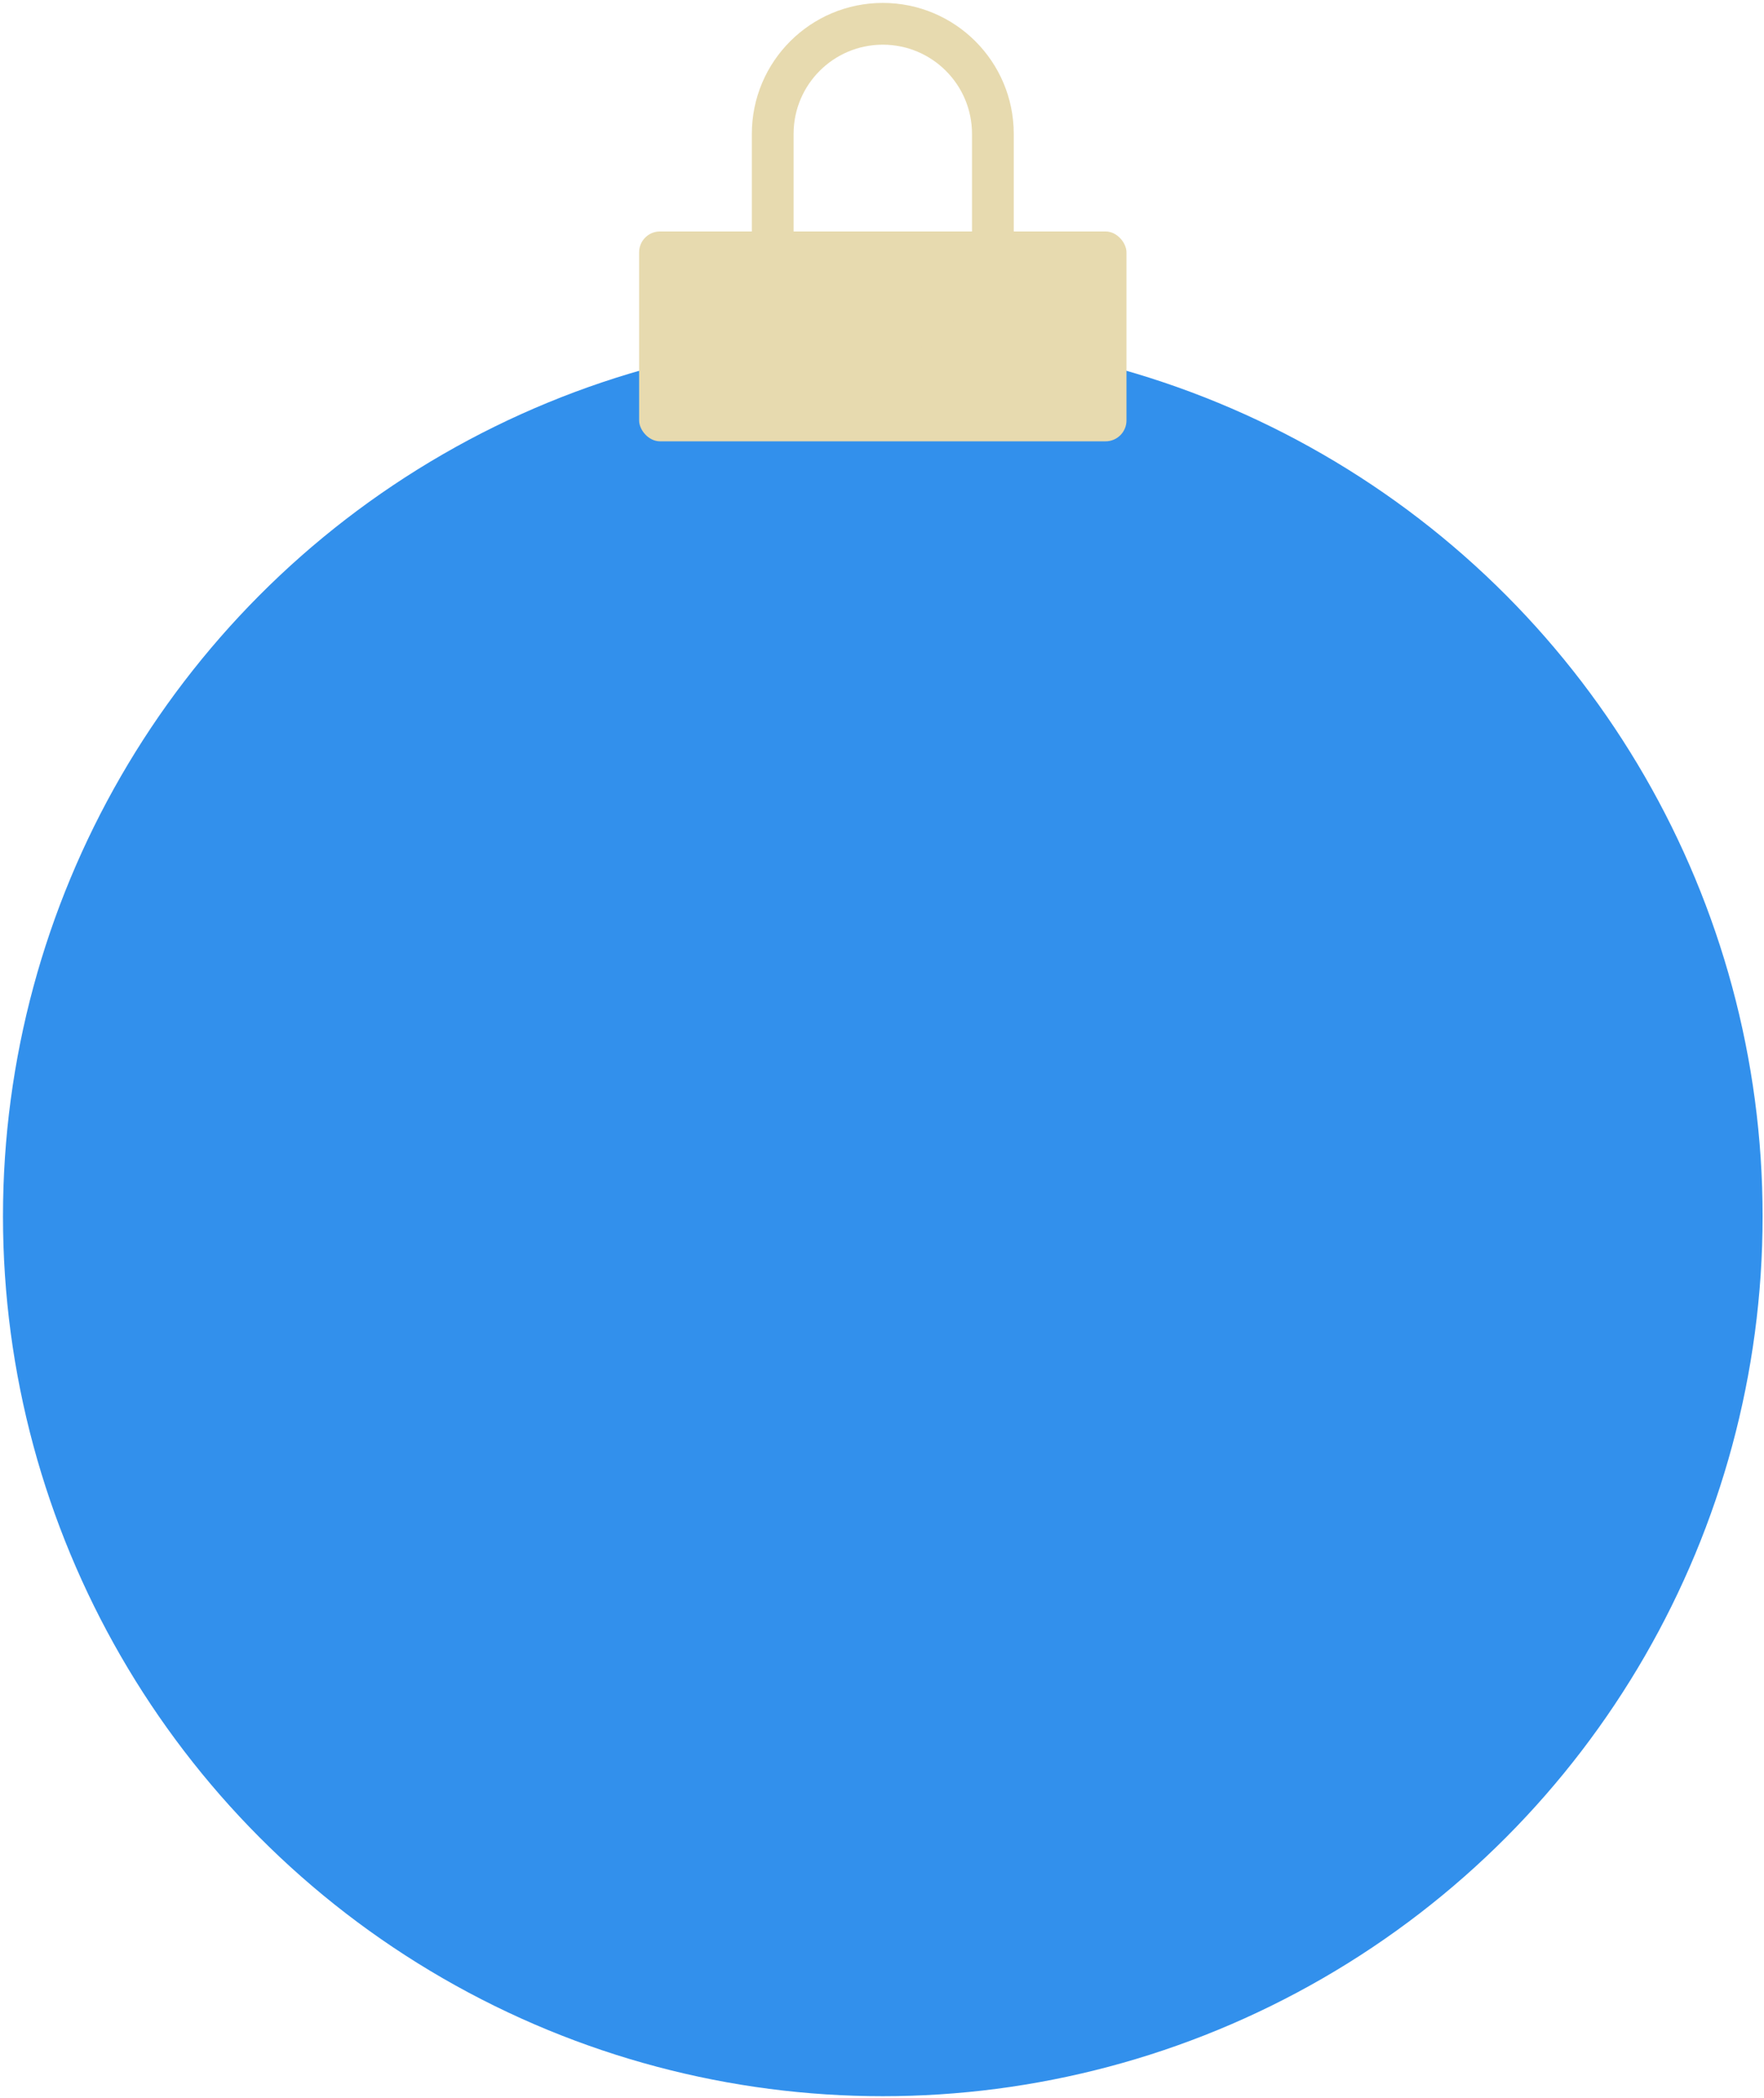
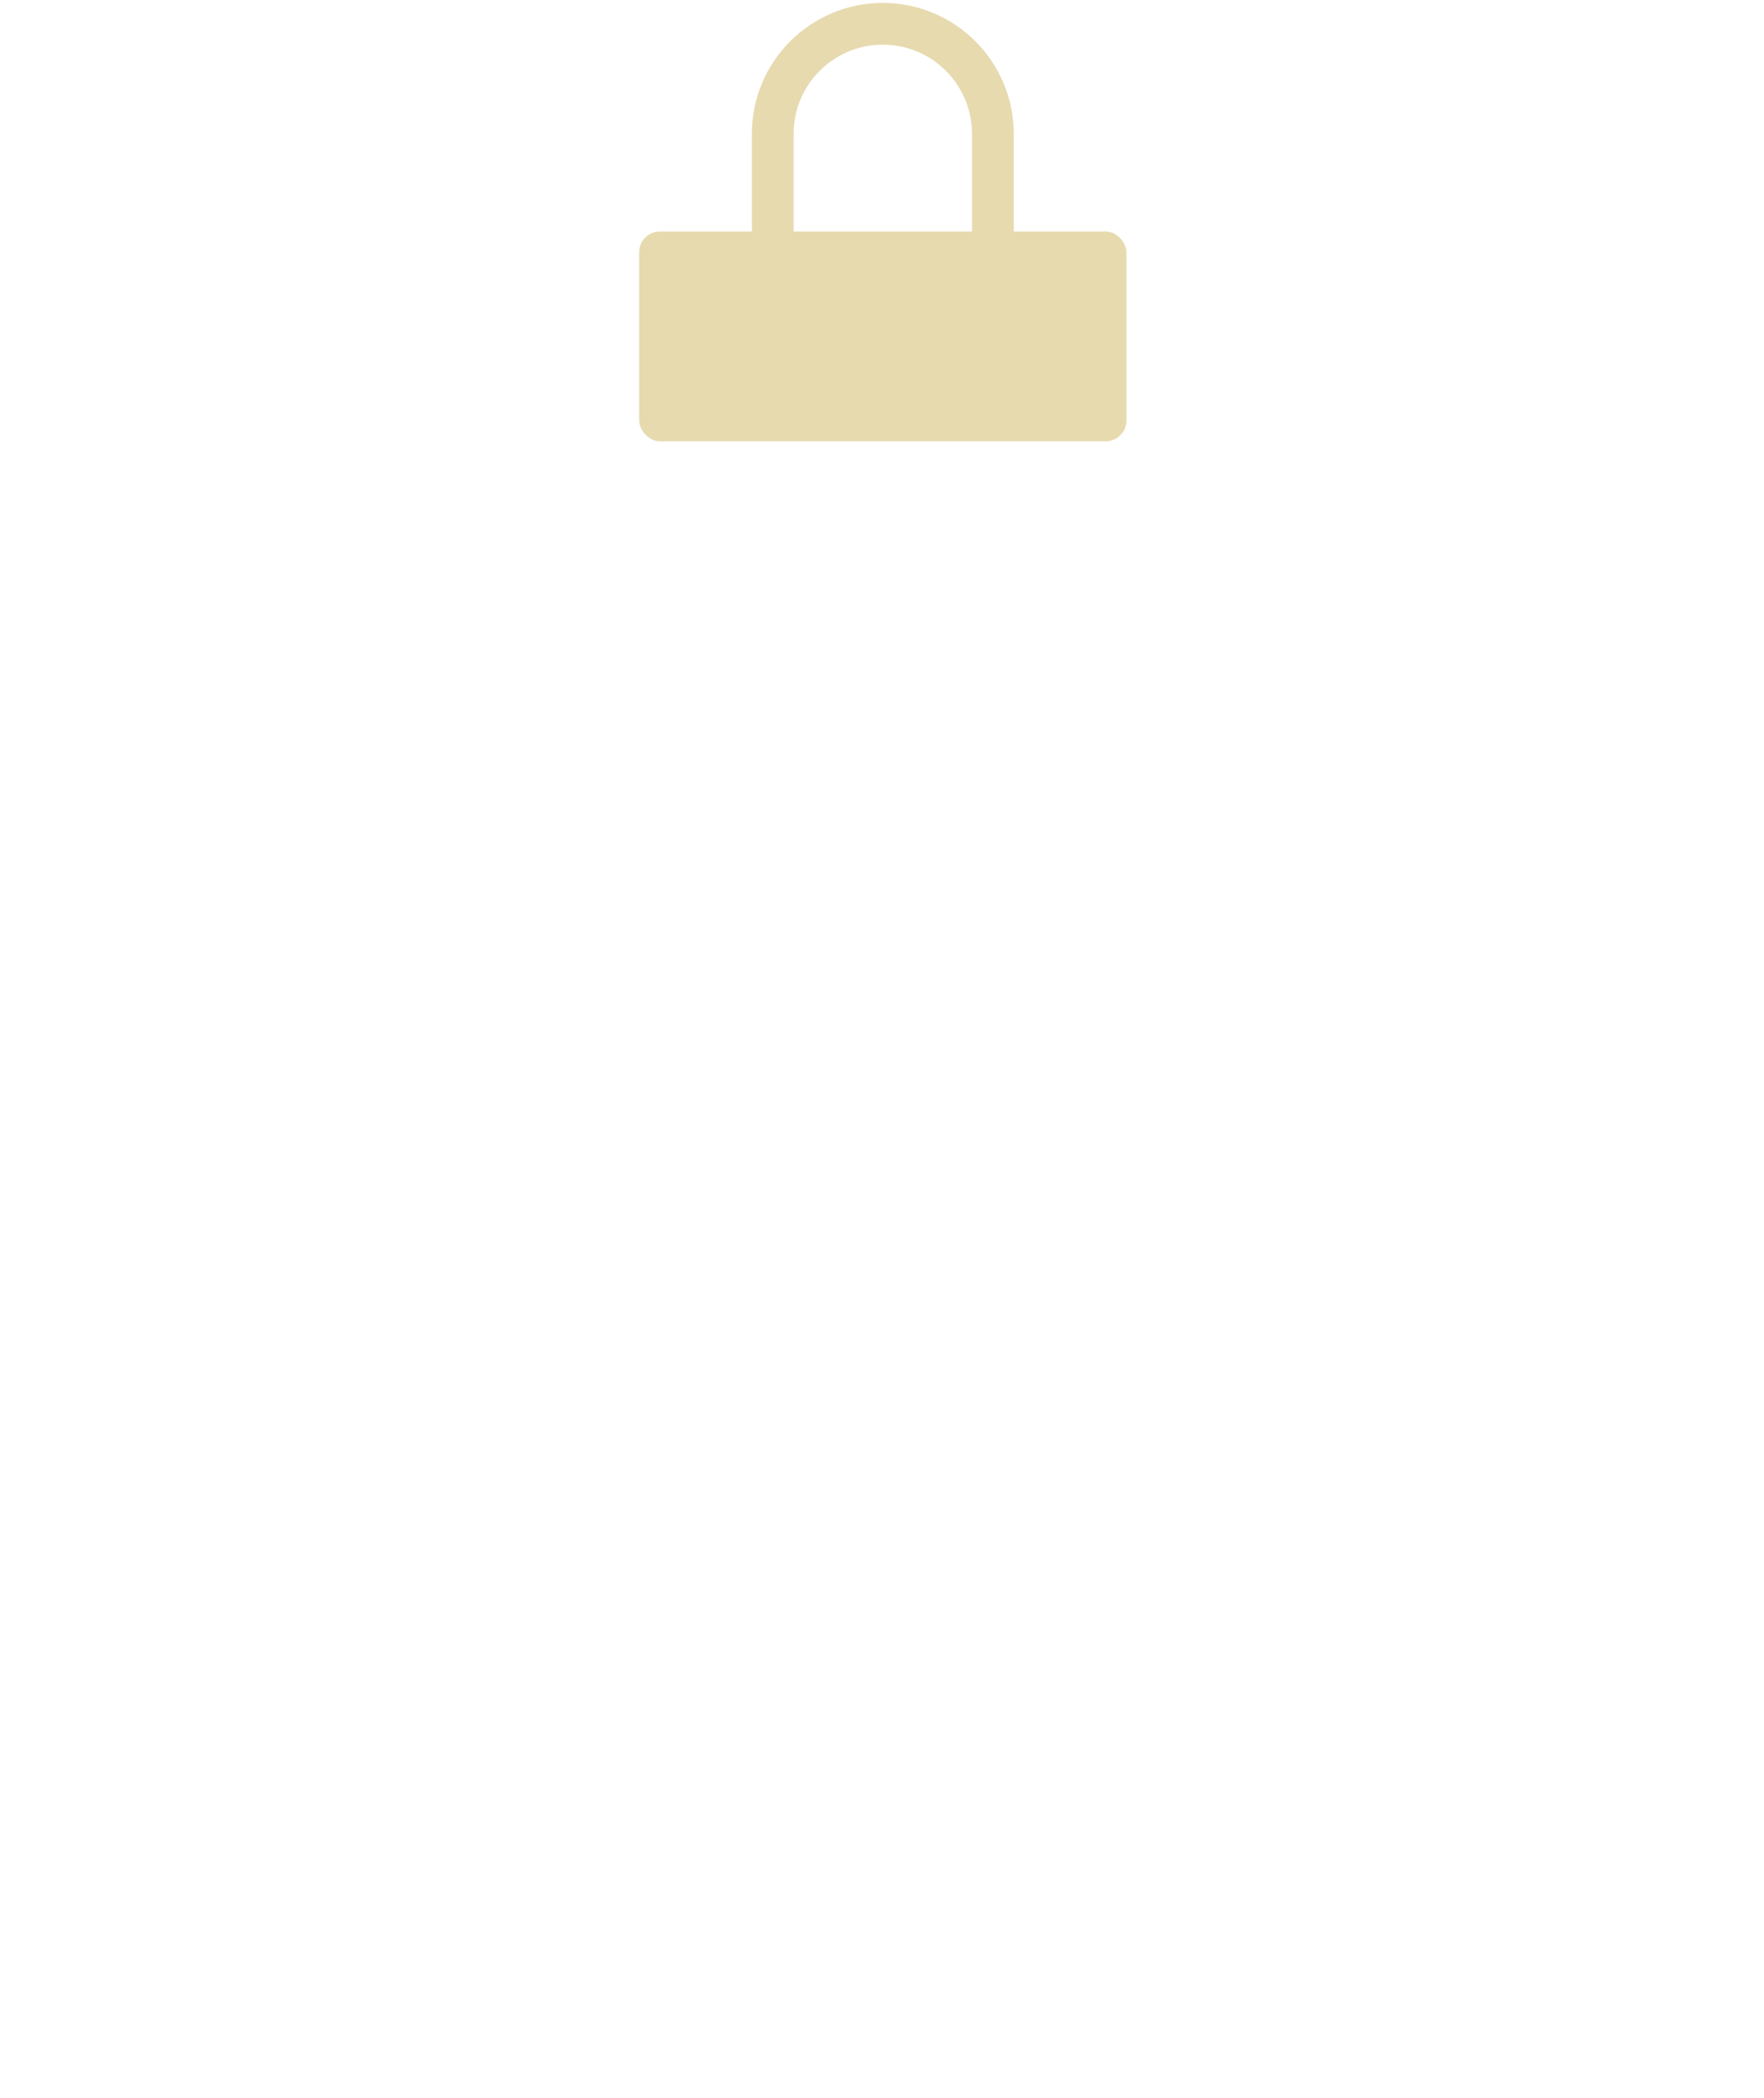
<svg xmlns="http://www.w3.org/2000/svg" width="169" height="201" viewBox="0 0 169 201" fill="none">
-   <circle cx="84.576" cy="116.513" r="84.29" fill="#3290EC" />
  <rect x="61.23" y="22.172" width="46.692" height="20.104" rx="2" fill="#E7DAAF" />
  <path fill-rule="evenodd" clip-rule="evenodd" d="M93.123 25.569V12.826C93.123 8.107 89.296 4.28 84.576 4.28C79.857 4.28 76.03 8.107 76.03 12.826V25.569C76.03 30.289 79.857 34.115 84.576 34.115C89.296 34.115 93.123 30.289 93.123 25.569ZM84.576 0.28C77.647 0.28 72.03 5.897 72.03 12.826V25.569C72.03 32.498 77.647 38.115 84.576 38.115C91.506 38.115 97.123 32.498 97.123 25.569V12.826C97.123 5.897 91.506 0.28 84.576 0.28Z" fill="#E7DAAF" />
</svg>